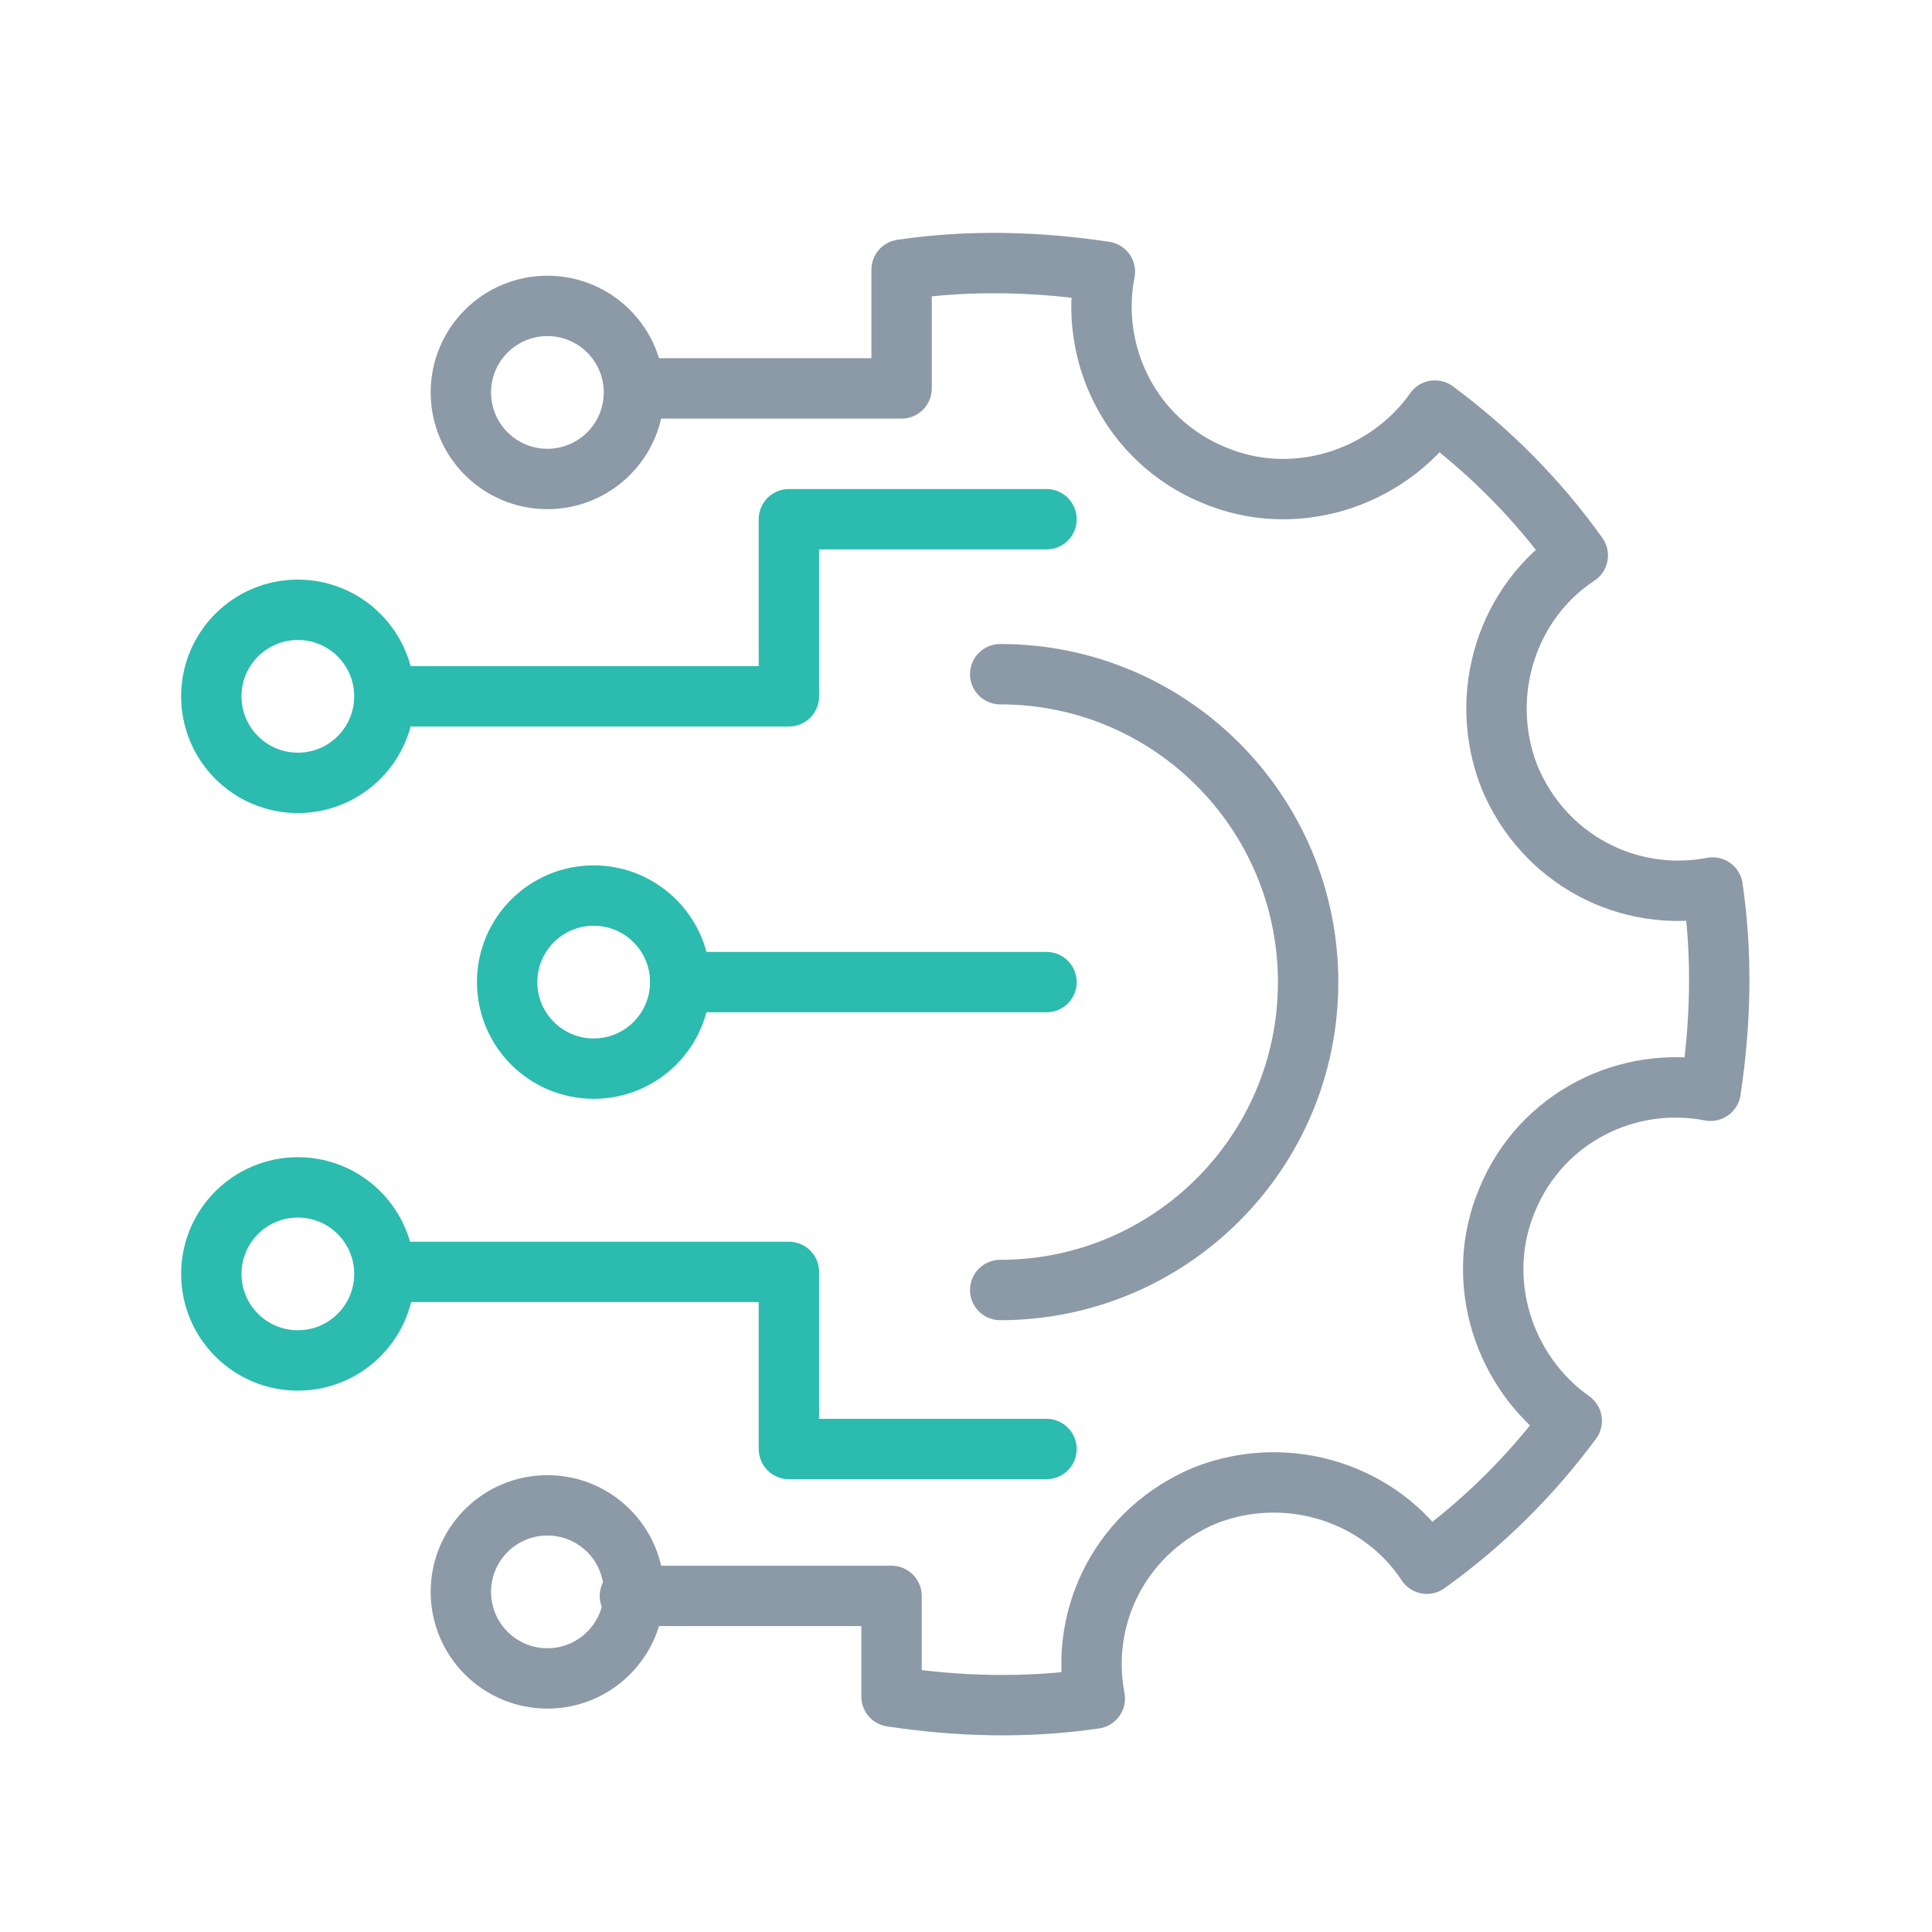
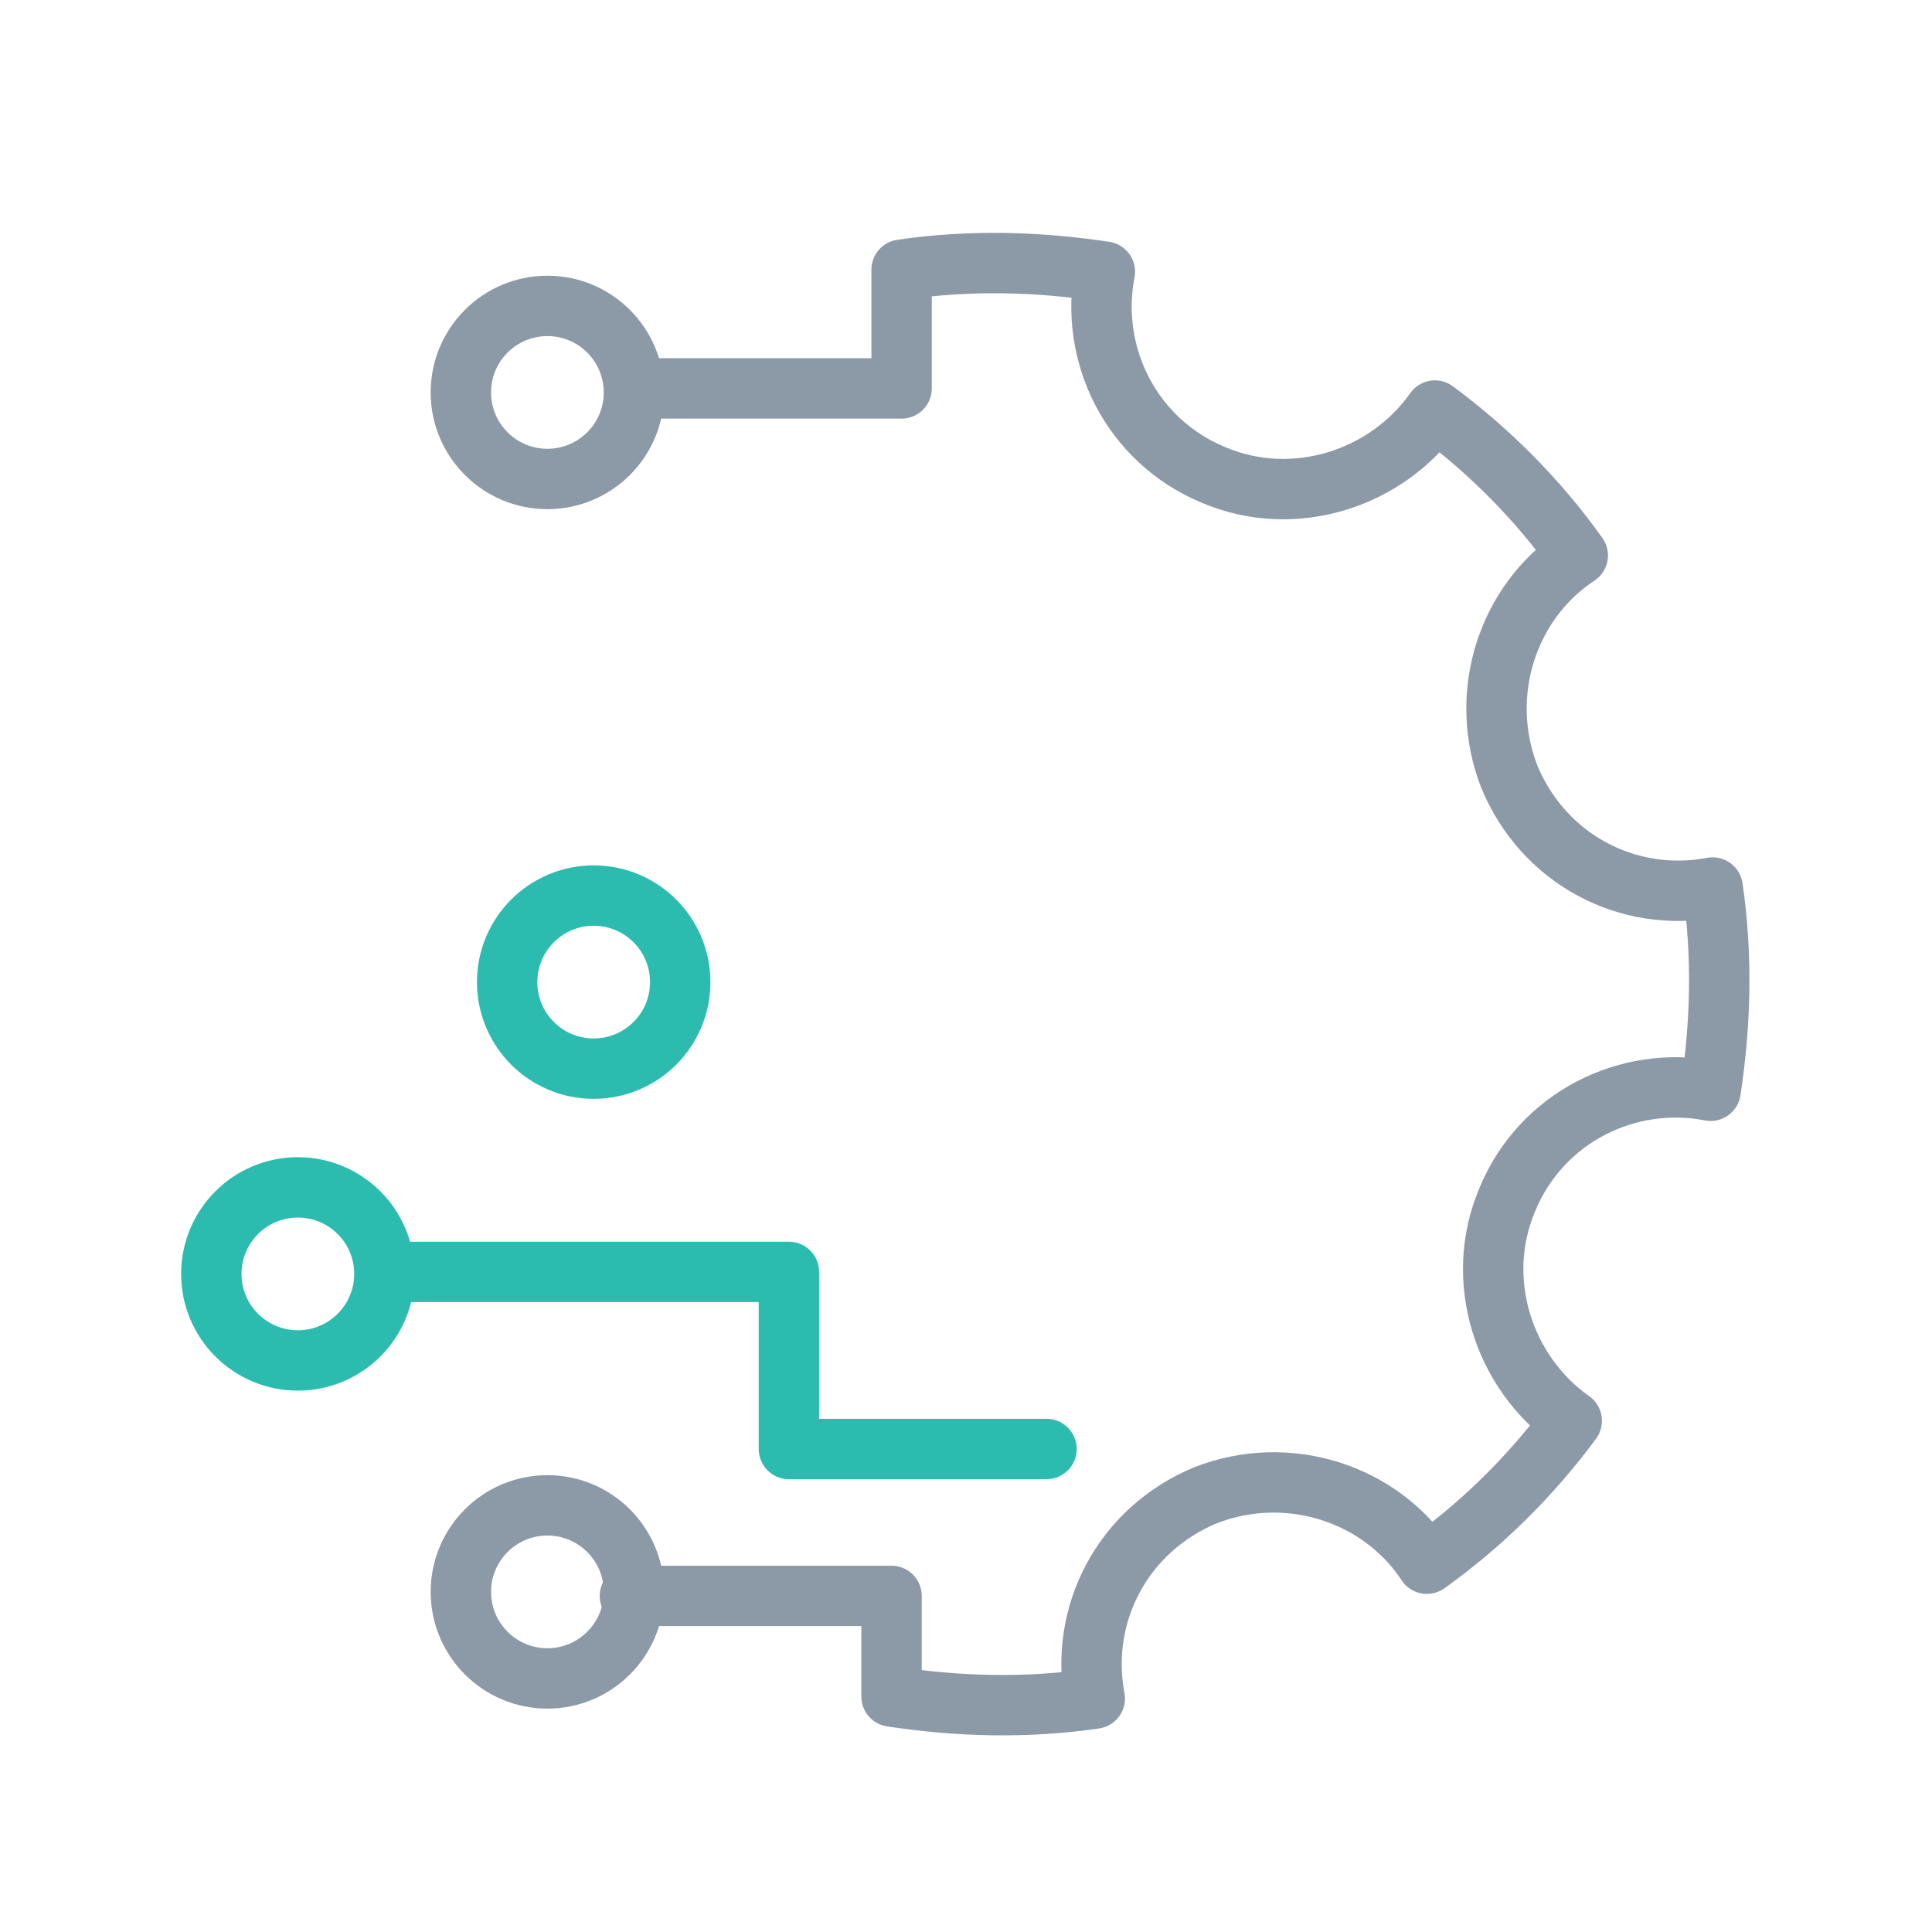
<svg xmlns="http://www.w3.org/2000/svg" version="1.1" id="Layer_1" x="0px" y="0px" viewBox="0 0 96 96" style="enable-background:new 0 0 96 96;" xml:space="preserve">
  <style type="text/css">
	.st0{fill:none;stroke:#8C99A6;stroke-width:3;stroke-linecap:round;stroke-linejoin:round;stroke-miterlimit:10;}
	.st1{fill:none;stroke:#2CBBAF;stroke-width:3;stroke-linecap:round;stroke-linejoin:round;stroke-miterlimit:10;}
</style>
  <g>
-     <path class="st0" d="M49.7,64.1c8.4,0,15.3-6.8,15.3-15.3c0-8.4-6.8-15.3-15.3-15.3" />
    <path class="st0" d="M32.3,19.3h12.5v-5.9c3.4-0.5,6.8-0.4,10.1,0.1c-0.8,4.1,1.3,8.4,5.4,10.1c4,1.7,8.6,0.2,11-3.2   c2.7,2,5.1,4.4,7.1,7.2c-3.5,2.3-5,6.9-3.4,11c1.7,4.1,5.9,6.3,10.1,5.5c0.5,3.4,0.4,6.8-0.1,10.1c-4.1-0.8-8.4,1.3-10.1,5.4   c-1.7,4-0.2,8.6,3.2,11c-2,2.7-4.4,5.1-7.2,7.1c-2.3-3.5-6.9-5-11-3.4c-4.1,1.7-6.3,5.9-5.5,10.1c-3.4,0.5-6.8,0.4-10.1-0.1v-5h-13   " />
    <circle class="st0" cx="27.2" cy="19.5" r="4.3" />
    <circle class="st0" cx="27.2" cy="79.1" r="4.3" />
-     <polyline class="st1" points="52,25.8 39.2,25.8 39.2,34.6 19.7,34.6  " />
-     <circle class="st1" cx="14.8" cy="34.6" r="4.3" />
    <circle class="st1" cx="14.8" cy="63.3" r="4.3" />
    <polyline class="st1" points="52,72 39.2,72 39.2,63.2 19.7,63.2  " />
    <circle class="st1" cx="29.5" cy="48.8" r="4.3" />
-     <line class="st1" x1="52" y1="48.8" x2="33.8" y2="48.8" />
  </g>
</svg>